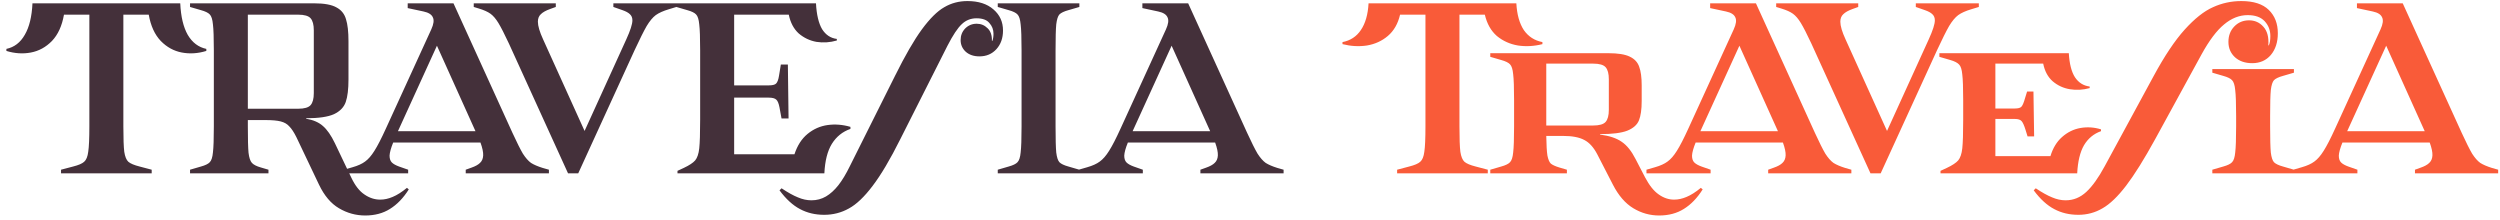
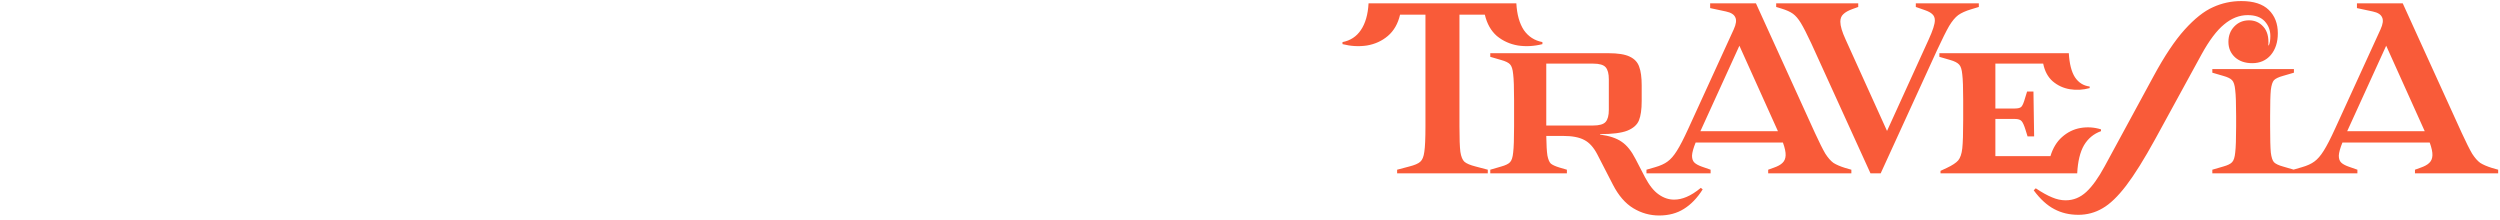
<svg xmlns="http://www.w3.org/2000/svg" width="375" height="33" viewBox="0 0 375 33" fill="none">
  <g style="mix-blend-mode:multiply">
-     <path d="M9.154 25.456L10.956 24.98C11.772 24.776 12.327 24.538 12.622 24.266C12.939 23.994 13.143 23.495 13.234 22.77C13.347 22.045 13.404 20.775 13.404 18.962V2.2H9.596C9.301 3.877 8.701 5.192 7.794 6.144C6.887 7.073 5.833 7.651 4.632 7.878C3.431 8.105 2.207 8.025 0.96 7.64V7.334C2.139 7.085 3.057 6.382 3.714 5.226C4.394 4.07 4.779 2.495 4.87 0.5H27.038C27.129 2.495 27.503 4.07 28.16 5.226C28.84 6.382 29.769 7.085 30.948 7.334V7.64C29.701 8.025 28.477 8.105 27.276 7.878C26.075 7.651 25.021 7.073 24.114 6.144C23.207 5.192 22.607 3.877 22.312 2.2H18.504V18.962C18.504 20.775 18.549 22.045 18.64 22.77C18.753 23.495 18.957 23.994 19.252 24.266C19.569 24.538 20.136 24.776 20.952 24.98L22.754 25.456V26H9.154V25.456ZM54.788 32.324C53.382 32.324 52.068 31.961 50.844 31.236C49.642 30.533 48.645 29.355 47.852 27.7L44.452 20.56C44.089 19.835 43.738 19.302 43.398 18.962C43.08 18.599 42.65 18.35 42.106 18.214C41.584 18.078 40.825 18.01 39.828 18.01H37.176V18.962C37.176 20.843 37.21 22.158 37.278 22.906C37.368 23.654 37.538 24.164 37.788 24.436C38.037 24.708 38.479 24.935 39.114 25.116L40.27 25.456V26H28.506V25.456L30.138 24.98C30.795 24.799 31.237 24.583 31.464 24.334C31.713 24.085 31.872 23.597 31.94 22.872C32.03 22.124 32.076 20.821 32.076 18.962V7.538C32.076 5.679 32.03 4.387 31.94 3.662C31.872 2.914 31.713 2.415 31.464 2.166C31.237 1.917 30.795 1.701 30.138 1.52L28.506 1.044V0.5H47.172C48.645 0.5 49.744 0.704 50.47 1.112C51.195 1.497 51.671 2.087 51.898 2.88C52.147 3.651 52.272 4.75 52.272 6.178V11.924C52.272 13.375 52.136 14.497 51.864 15.29C51.592 16.083 51.002 16.695 50.096 17.126C49.189 17.534 47.795 17.738 45.914 17.738V17.806C46.979 17.987 47.818 18.35 48.43 18.894C49.064 19.438 49.665 20.299 50.232 21.478L52.68 26.612C53.246 27.813 53.904 28.663 54.652 29.162C55.4 29.683 56.193 29.944 57.032 29.944C57.644 29.944 58.267 29.808 58.902 29.536C59.559 29.264 60.273 28.811 61.044 28.176L61.316 28.414C60.5 29.706 59.559 30.681 58.494 31.338C57.451 31.995 56.216 32.324 54.788 32.324ZM44.724 16.31C45.653 16.31 46.276 16.129 46.594 15.766C46.911 15.403 47.07 14.803 47.07 13.964V4.546C47.07 3.707 46.911 3.107 46.594 2.744C46.276 2.381 45.653 2.2 44.724 2.2H37.176V16.31H44.724ZM51.601 25.456L52.893 25.082C53.687 24.855 54.31 24.572 54.763 24.232C55.239 23.892 55.704 23.359 56.157 22.634C56.633 21.886 57.211 20.764 57.891 19.268L64.691 4.41C65.054 3.617 65.133 3.016 64.929 2.608C64.748 2.177 64.283 1.883 63.535 1.724L61.155 1.214V0.5H68.023L76.863 19.914C77.521 21.342 78.042 22.385 78.427 23.042C78.835 23.677 79.243 24.141 79.651 24.436C80.082 24.708 80.66 24.957 81.385 25.184L82.337 25.456V26H69.859V25.456L70.709 25.15C71.299 24.946 71.729 24.708 72.001 24.436C72.296 24.164 72.455 23.79 72.477 23.314C72.5 22.838 72.364 22.192 72.069 21.376H58.979C58.639 22.215 58.458 22.872 58.435 23.348C58.435 23.801 58.549 24.141 58.775 24.368C59.002 24.595 59.365 24.799 59.863 24.98L61.223 25.456V26H51.601V25.456ZM71.321 19.676L65.541 6.858L59.693 19.676H71.321ZM76.331 6.518C75.674 5.113 75.152 4.093 74.767 3.458C74.382 2.823 73.985 2.359 73.577 2.064C73.169 1.769 72.591 1.509 71.843 1.282L71.061 1.044V0.5H83.369V1.044L82.519 1.35C81.884 1.577 81.419 1.837 81.125 2.132C80.83 2.404 80.683 2.778 80.683 3.254C80.683 3.889 80.944 4.773 81.465 5.906L87.687 19.642L93.943 5.906C94.555 4.569 94.861 3.617 94.861 3.05C94.861 2.665 94.736 2.359 94.487 2.132C94.26 1.905 93.886 1.701 93.365 1.52L92.005 1.044V0.5H101.457V1.044L100.335 1.384C99.496 1.633 98.839 1.928 98.363 2.268C97.909 2.608 97.456 3.152 97.003 3.9C96.572 4.648 95.972 5.849 95.201 7.504L86.735 26H85.205L76.331 6.518ZM101.623 25.626L102.575 25.184C103.391 24.799 103.958 24.425 104.275 24.062C104.592 23.677 104.796 23.076 104.887 22.26C104.978 21.421 105.023 19.982 105.023 17.942V7.538C105.023 5.679 104.978 4.387 104.887 3.662C104.819 2.914 104.66 2.415 104.411 2.166C104.184 1.917 103.742 1.701 103.085 1.52L101.453 1.044V0.5H122.397C122.488 2.2 122.794 3.492 123.315 4.376C123.859 5.237 124.596 5.725 125.525 5.838V6.076C124.505 6.371 123.485 6.439 122.465 6.28C121.468 6.099 120.584 5.679 119.813 5.022C119.065 4.342 118.566 3.401 118.317 2.2H110.123V12.808H115.291C115.858 12.808 116.232 12.717 116.413 12.536C116.617 12.332 116.764 11.935 116.855 11.346L117.127 9.68H118.181L118.283 17.772H117.229L116.923 16.106C116.81 15.517 116.651 15.131 116.447 14.95C116.243 14.746 115.858 14.644 115.291 14.644H110.123V23.144H119.167C119.598 21.829 120.255 20.809 121.139 20.084C122.023 19.359 123.02 18.917 124.131 18.758C125.264 18.599 126.409 18.69 127.565 19.03V19.336C126.386 19.744 125.457 20.492 124.777 21.58C124.12 22.645 123.746 24.119 123.655 26H101.623V25.626ZM123.626 32.222C122.288 32.222 121.087 31.939 120.022 31.372C118.934 30.805 117.902 29.865 116.928 28.55L117.234 28.244C118.186 28.879 119.002 29.332 119.682 29.604C120.362 29.899 121.042 30.046 121.722 30.046C122.515 30.046 123.24 29.853 123.898 29.468C124.555 29.083 125.178 28.516 125.768 27.768C126.334 27.043 126.901 26.102 127.468 24.946L134.234 11.414C135.752 8.354 137.101 6.019 138.28 4.41C139.481 2.778 140.603 1.667 141.646 1.078C142.688 0.466 143.844 0.16 145.114 0.16C146.768 0.16 148.072 0.579 149.024 1.418C149.976 2.234 150.452 3.288 150.452 4.58C150.452 5.713 150.123 6.643 149.466 7.368C148.808 8.093 147.958 8.456 146.916 8.456C146.077 8.456 145.397 8.229 144.876 7.776C144.354 7.3 144.094 6.711 144.094 6.008C144.094 5.328 144.32 4.75 144.774 4.274C145.25 3.798 145.828 3.56 146.508 3.56C147.142 3.56 147.686 3.787 148.14 4.24C148.593 4.671 148.808 5.294 148.786 6.11L148.854 6.144C148.967 5.849 149.024 5.487 149.024 5.056C149.024 4.444 148.82 3.911 148.412 3.458C148.026 2.982 147.38 2.744 146.474 2.744C145.612 2.744 144.876 3.039 144.264 3.628C143.652 4.195 142.938 5.271 142.122 6.858L135.05 20.866C133.531 23.903 132.148 26.238 130.902 27.87C129.655 29.525 128.465 30.658 127.332 31.27C126.198 31.905 124.963 32.222 123.626 32.222ZM149.664 25.456L151.296 24.98C151.953 24.799 152.395 24.583 152.622 24.334C152.871 24.085 153.03 23.597 153.098 22.872C153.188 22.124 153.234 20.821 153.234 18.962V7.538C153.234 5.679 153.188 4.387 153.098 3.662C153.03 2.914 152.871 2.415 152.622 2.166C152.395 1.917 151.953 1.701 151.296 1.52L149.664 1.044V0.5H161.904V1.044L160.272 1.52C159.614 1.701 159.161 1.917 158.912 2.166C158.685 2.415 158.526 2.914 158.436 3.662C158.368 4.387 158.334 5.679 158.334 7.538V18.962C158.334 20.821 158.368 22.124 158.436 22.872C158.526 23.597 158.685 24.085 158.912 24.334C159.161 24.583 159.614 24.799 160.272 24.98L161.904 25.456V26H149.664V25.456ZM161.803 25.456L163.095 25.082C163.888 24.855 164.511 24.572 164.965 24.232C165.441 23.892 165.905 23.359 166.359 22.634C166.835 21.886 167.413 20.764 168.093 19.268L174.893 4.41C175.255 3.617 175.335 3.016 175.131 2.608C174.949 2.177 174.485 1.883 173.737 1.724L171.357 1.214V0.5H178.225L187.065 19.914C187.722 21.342 188.243 22.385 188.629 23.042C189.037 23.677 189.445 24.141 189.853 24.436C190.283 24.708 190.861 24.957 191.587 25.184L192.539 25.456V26H180.061V25.456L180.911 25.15C181.5 24.946 181.931 24.708 182.203 24.436C182.497 24.164 182.656 23.79 182.679 23.314C182.701 22.838 182.565 22.192 182.271 21.376H169.181C168.841 22.215 168.659 22.872 168.637 23.348C168.637 23.801 168.75 24.141 168.977 24.368C169.203 24.595 169.566 24.799 170.065 24.98L171.425 25.456V26H161.803V25.456ZM181.523 19.676L175.743 6.858L169.895 19.676H181.523Z" fill="#44303A" />
    <path d="M209.568 25.456L211.37 24.98C212.186 24.776 212.741 24.538 213.036 24.266C213.353 23.994 213.557 23.495 213.648 22.77C213.761 22.045 213.818 20.775 213.818 18.962V2.2H210.01C209.693 3.56 209.081 4.625 208.174 5.396C207.29 6.144 206.247 6.62 205.046 6.824C203.845 7.005 202.621 6.937 201.374 6.62V6.314C202.553 6.087 203.471 5.487 204.128 4.512C204.808 3.515 205.193 2.177 205.284 0.5H227.452C227.543 2.177 227.917 3.515 228.574 4.512C229.254 5.487 230.183 6.087 231.362 6.314V6.62C230.115 6.937 228.891 7.005 227.69 6.824C226.489 6.62 225.435 6.144 224.528 5.396C223.644 4.625 223.043 3.56 222.726 2.2H218.918V18.962C218.918 20.775 218.963 22.045 219.054 22.77C219.167 23.495 219.371 23.994 219.666 24.266C219.983 24.538 220.55 24.776 221.366 24.98L223.168 25.456V26H209.568V25.456ZM248.872 32.324C247.489 32.324 246.197 31.961 244.996 31.236C243.795 30.511 242.775 29.332 241.936 27.7L239.59 23.144C239.046 22.101 238.4 21.387 237.652 21.002C236.904 20.594 235.85 20.39 234.49 20.39H231.94C231.963 21.75 232.019 22.725 232.11 23.314C232.223 23.903 232.393 24.311 232.62 24.538C232.869 24.742 233.289 24.935 233.878 25.116L235.034 25.456V26H223.542V25.456L225.174 24.98C225.831 24.799 226.273 24.583 226.5 24.334C226.749 24.085 226.908 23.597 226.976 22.872C227.067 22.124 227.112 20.821 227.112 18.962V15.018C227.112 13.159 227.067 11.867 226.976 11.142C226.908 10.394 226.749 9.895 226.5 9.646C226.273 9.397 225.831 9.181 225.174 9L223.542 8.524V7.98H241.256C242.684 7.98 243.749 8.15 244.452 8.49C245.177 8.83 245.653 9.34 245.88 10.02C246.129 10.677 246.254 11.607 246.254 12.808V15.154C246.254 16.401 246.118 17.364 245.846 18.044C245.574 18.724 244.985 19.245 244.078 19.608C243.194 19.948 241.834 20.118 239.998 20.118V20.186C241.403 20.367 242.491 20.73 243.262 21.274C244.033 21.795 244.724 22.657 245.336 23.858L246.764 26.612C247.399 27.813 248.079 28.663 248.804 29.162C249.529 29.683 250.3 29.944 251.116 29.944C251.728 29.944 252.351 29.808 252.986 29.536C253.643 29.264 254.357 28.811 255.128 28.176L255.4 28.414C254.584 29.706 253.643 30.681 252.578 31.338C251.535 31.995 250.3 32.324 248.872 32.324ZM238.978 18.826C239.907 18.826 240.531 18.645 240.848 18.282C241.165 17.919 241.324 17.319 241.324 16.48V11.89C241.324 11.051 241.165 10.451 240.848 10.088C240.531 9.725 239.907 9.544 238.978 9.544H231.94V18.826H238.978ZM246.969 25.456L248.261 25.082C249.054 24.855 249.677 24.572 250.131 24.232C250.607 23.892 251.071 23.359 251.525 22.634C252.001 21.886 252.579 20.764 253.259 19.268L260.059 4.41C260.421 3.617 260.501 3.016 260.297 2.608C260.115 2.177 259.651 1.883 258.903 1.724L256.523 1.214V0.5H263.391L272.231 19.914C272.888 21.342 273.409 22.385 273.795 23.042C274.203 23.677 274.611 24.141 275.019 24.436C275.449 24.708 276.027 24.957 276.753 25.184L277.705 25.456V26H265.227V25.456L266.077 25.15C266.666 24.946 267.097 24.708 267.369 24.436C267.663 24.164 267.822 23.79 267.845 23.314C267.867 22.838 267.731 22.192 267.437 21.376H254.347C254.007 22.215 253.825 22.872 253.803 23.348C253.803 23.801 253.916 24.141 254.143 24.368C254.369 24.595 254.732 24.799 255.231 24.98L256.591 25.456V26H246.969V25.456ZM266.689 19.676L260.909 6.858L255.061 19.676H266.689ZM271.698 6.518C271.041 5.113 270.519 4.093 270.134 3.458C269.749 2.823 269.352 2.359 268.944 2.064C268.536 1.769 267.958 1.509 267.21 1.282L266.428 1.044V0.5H278.736V1.044L277.886 1.35C277.251 1.577 276.787 1.837 276.492 2.132C276.197 2.404 276.05 2.778 276.05 3.254C276.05 3.889 276.311 4.773 276.832 5.906L283.054 19.642L289.31 5.906C289.922 4.569 290.228 3.617 290.228 3.05C290.228 2.665 290.103 2.359 289.854 2.132C289.627 1.905 289.253 1.701 288.732 1.52L287.372 1.044V0.5H296.824V1.044L295.702 1.384C294.863 1.633 294.206 1.928 293.73 2.268C293.277 2.608 292.823 3.152 292.37 3.9C291.939 4.648 291.339 5.849 290.568 7.504L282.102 26H280.572L271.698 6.518ZM291.078 25.626L292.03 25.184C292.846 24.799 293.413 24.425 293.73 24.062C294.047 23.677 294.251 23.076 294.342 22.26C294.433 21.421 294.478 19.982 294.478 17.942V15.018C294.478 13.182 294.433 11.901 294.342 11.176C294.274 10.428 294.115 9.929 293.866 9.68C293.617 9.408 293.175 9.181 292.54 9L290.908 8.524V7.98H310.322C310.413 9.567 310.719 10.768 311.24 11.584C311.784 12.4 312.521 12.865 313.45 12.978V13.216C312.453 13.488 311.467 13.545 310.492 13.386C309.517 13.227 308.656 12.831 307.908 12.196C307.183 11.561 306.707 10.677 306.48 9.544H299.306V16.276H302.196C302.717 16.276 303.057 16.185 303.216 16.004C303.397 15.8 303.579 15.369 303.76 14.712L304.066 13.726H305.018L305.12 20.458H304.134L303.828 19.472C303.624 18.815 303.431 18.384 303.25 18.18C303.069 17.953 302.717 17.84 302.196 17.84H299.306V23.416H307.568C307.931 22.215 308.509 21.263 309.302 20.56C310.118 19.835 311.036 19.381 312.056 19.2C313.099 19.019 314.13 19.087 315.15 19.404V19.676C314.062 20.061 313.212 20.764 312.6 21.784C312.011 22.804 311.671 24.209 311.58 26H291.078V25.626ZM311.755 32.222C310.417 32.222 309.216 31.939 308.151 31.372C307.063 30.805 306.031 29.865 305.057 28.55L305.363 28.244C306.315 28.879 307.131 29.332 307.811 29.604C308.491 29.899 309.171 30.046 309.851 30.046C311.007 30.046 312.038 29.627 312.945 28.788C313.851 27.949 314.769 26.669 315.699 24.946L323.043 11.414C324.675 8.399 326.227 6.076 327.701 4.444C329.197 2.789 330.613 1.667 331.951 1.078C333.288 0.466 334.705 0.16 336.201 0.16C338.037 0.16 339.408 0.602 340.315 1.486C341.221 2.37 341.675 3.537 341.675 4.988C341.675 6.325 341.323 7.413 340.621 8.252C339.918 9.068 338.989 9.476 337.833 9.476C336.767 9.476 335.906 9.181 335.249 8.592C334.591 7.98 334.263 7.209 334.263 6.28C334.263 5.351 334.557 4.58 335.147 3.968C335.736 3.356 336.473 3.05 337.357 3.05C338.218 3.05 338.932 3.367 339.499 4.002C340.088 4.637 340.337 5.566 340.247 6.79L340.315 6.824C340.473 6.507 340.553 6.031 340.553 5.396C340.553 4.535 340.269 3.798 339.703 3.186C339.136 2.574 338.286 2.268 337.153 2.268C335.906 2.268 334.727 2.733 333.617 3.662C332.506 4.569 331.373 6.076 330.217 8.184L323.281 20.866C321.626 23.881 320.175 26.204 318.929 27.836C317.682 29.468 316.503 30.601 315.393 31.236C314.282 31.893 313.069 32.222 311.755 32.222ZM331.849 25.456L333.481 24.98C334.138 24.799 334.58 24.583 334.807 24.334C335.056 24.085 335.215 23.597 335.283 22.872C335.373 22.124 335.419 20.821 335.419 18.962V17.398C335.419 15.539 335.373 14.247 335.283 13.522C335.215 12.774 335.056 12.275 334.807 12.026C334.58 11.777 334.138 11.561 333.481 11.38L331.849 10.904V10.36H344.089V10.904L342.457 11.38C341.799 11.561 341.346 11.777 341.097 12.026C340.87 12.275 340.711 12.774 340.621 13.522C340.553 14.247 340.519 15.539 340.519 17.398V18.962C340.519 20.821 340.553 22.124 340.621 22.872C340.711 23.597 340.87 24.085 341.097 24.334C341.346 24.583 341.799 24.799 342.457 24.98L344.089 25.456V26H331.849V25.456ZM343.988 25.456L345.28 25.082C346.073 24.855 346.697 24.572 347.15 24.232C347.626 23.892 348.091 23.359 348.544 22.634C349.02 21.886 349.598 20.764 350.278 19.268L357.078 4.41C357.441 3.617 357.52 3.016 357.316 2.608C357.135 2.177 356.67 1.883 355.922 1.724L353.542 1.214V0.5H360.41L369.25 19.914C369.907 21.342 370.429 22.385 370.814 23.042C371.222 23.677 371.63 24.141 372.038 24.436C372.469 24.708 373.047 24.957 373.772 25.184L374.724 25.456V26H362.246V25.456L363.096 25.15C363.685 24.946 364.116 24.708 364.388 24.436C364.683 24.164 364.841 23.79 364.864 23.314C364.887 22.838 364.751 22.192 364.456 21.376H351.366C351.026 22.215 350.845 22.872 350.822 23.348C350.822 23.801 350.935 24.141 351.162 24.368C351.389 24.595 351.751 24.799 352.25 24.98L353.61 25.456V26H343.988V25.456ZM363.708 19.676L357.928 6.858L352.08 19.676H363.708Z" fill="#F95B39" />
  </g>
</svg>